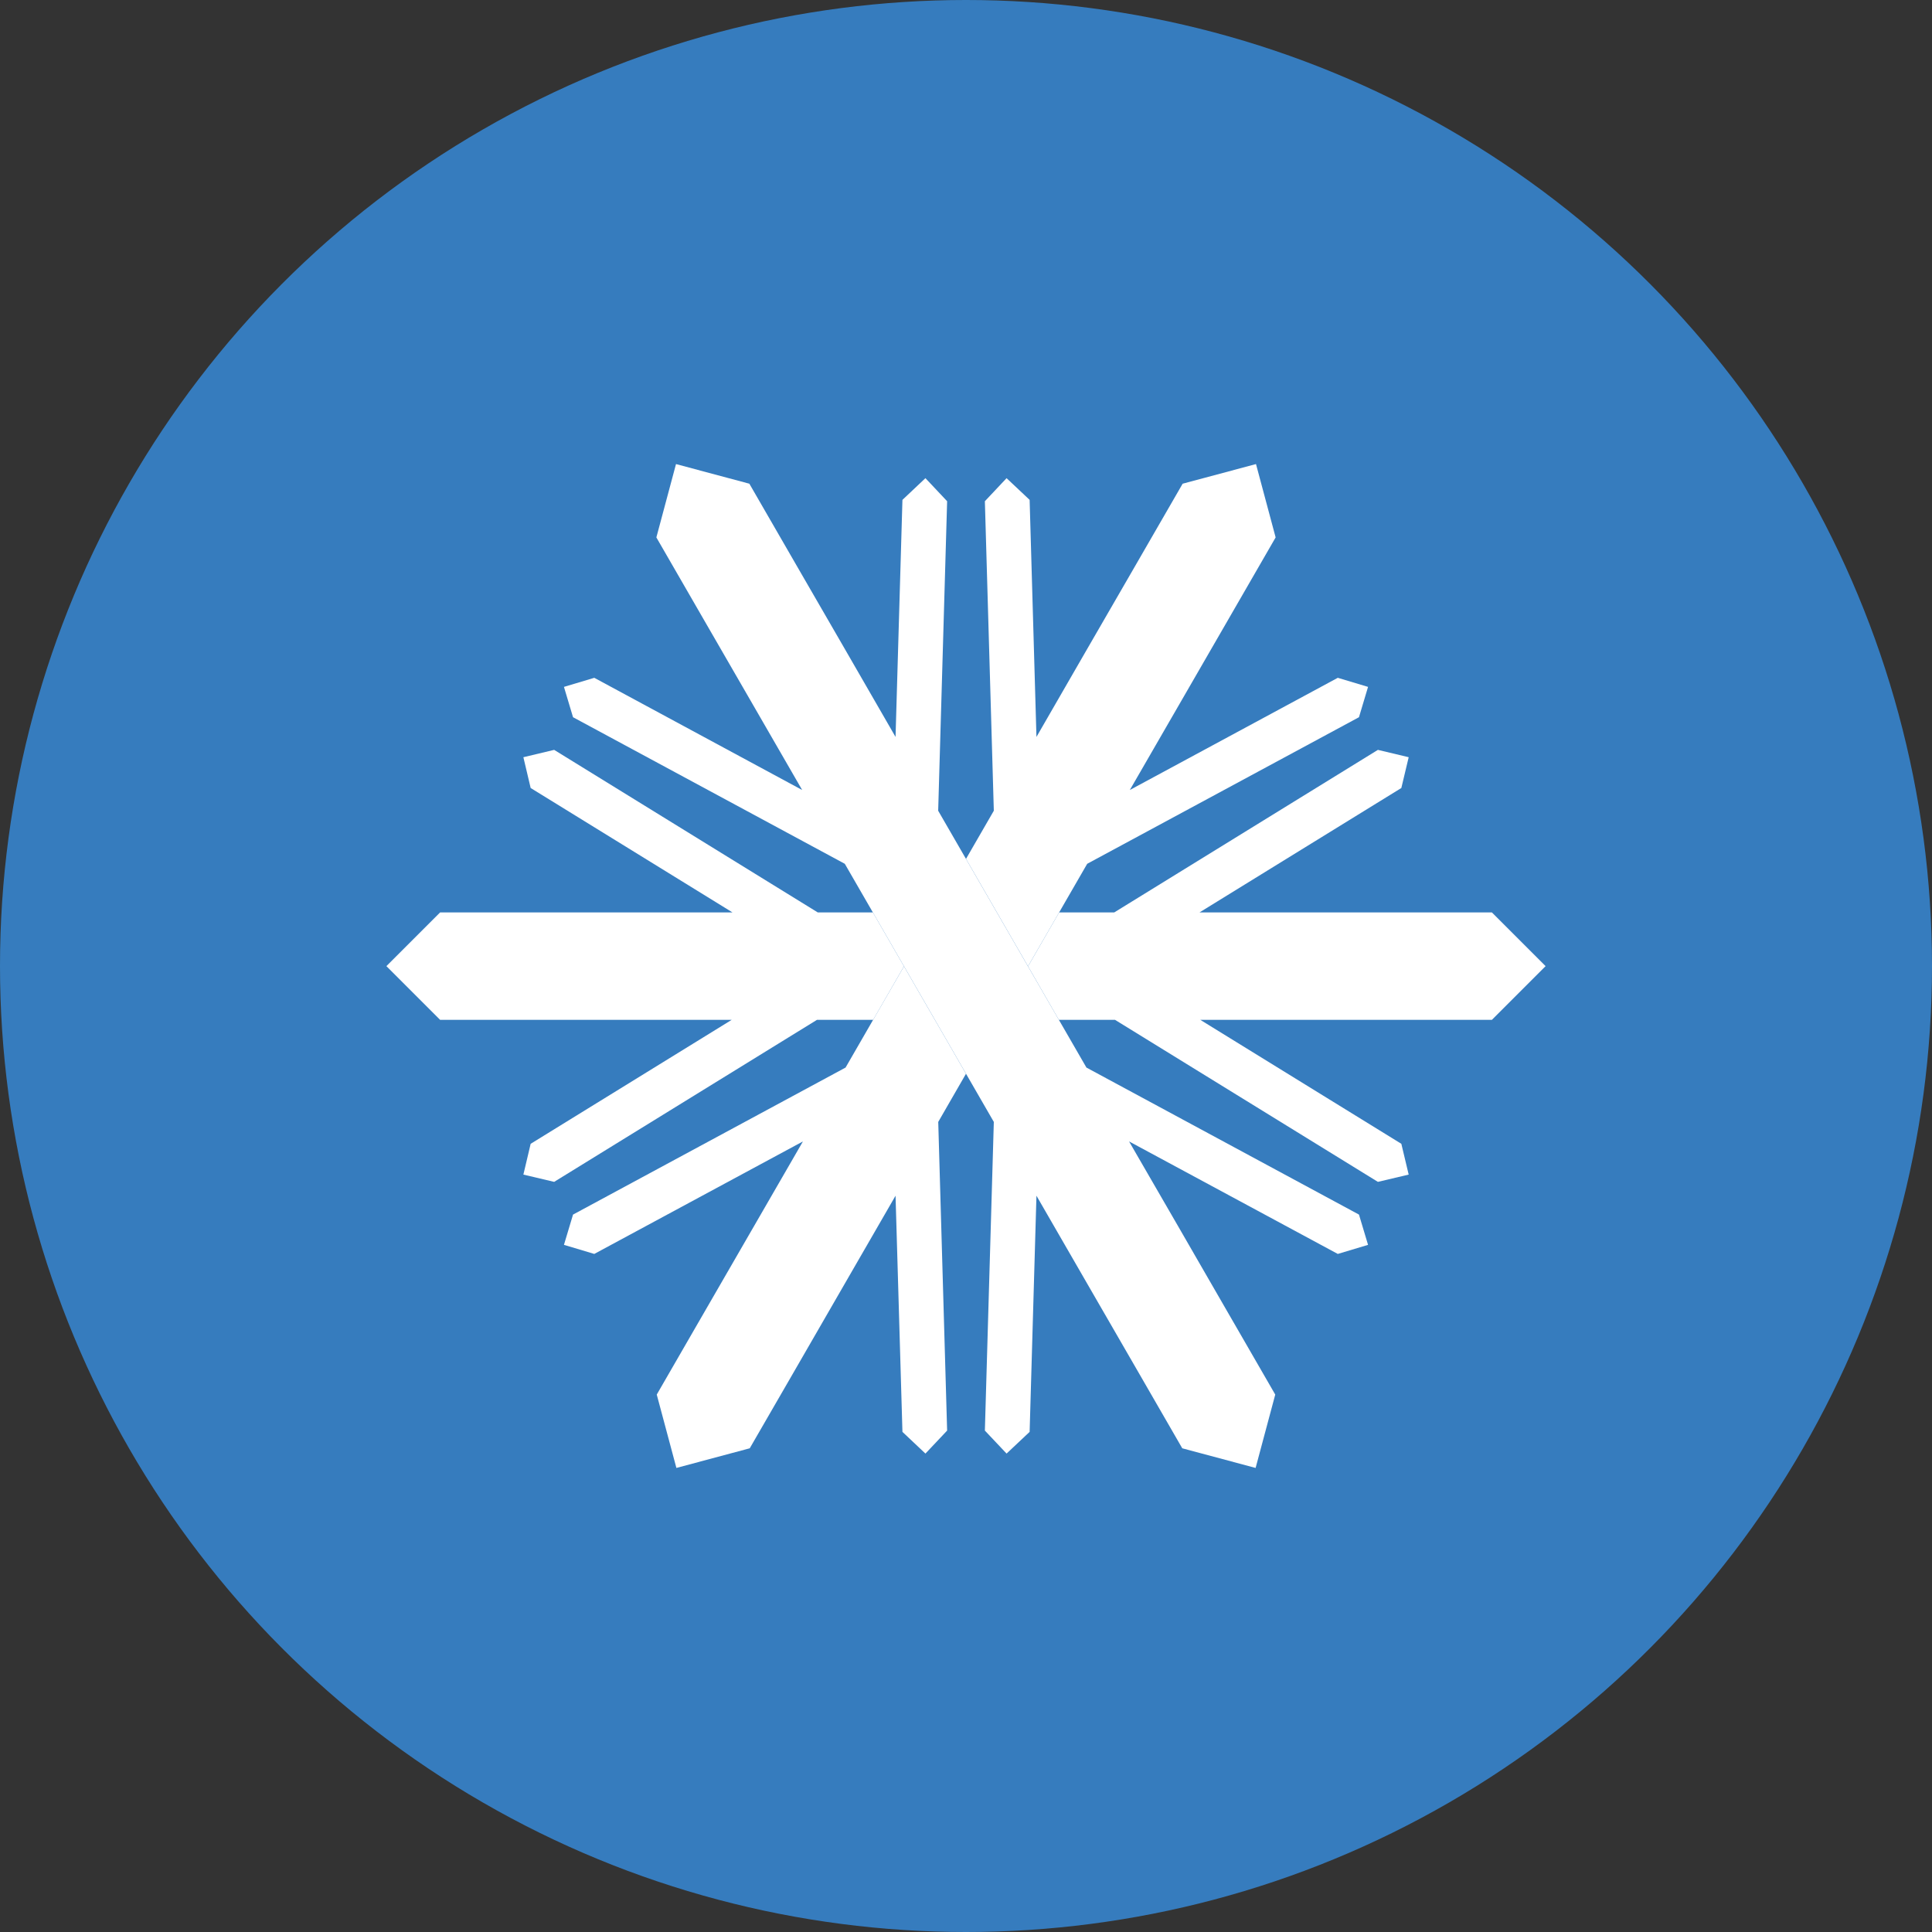
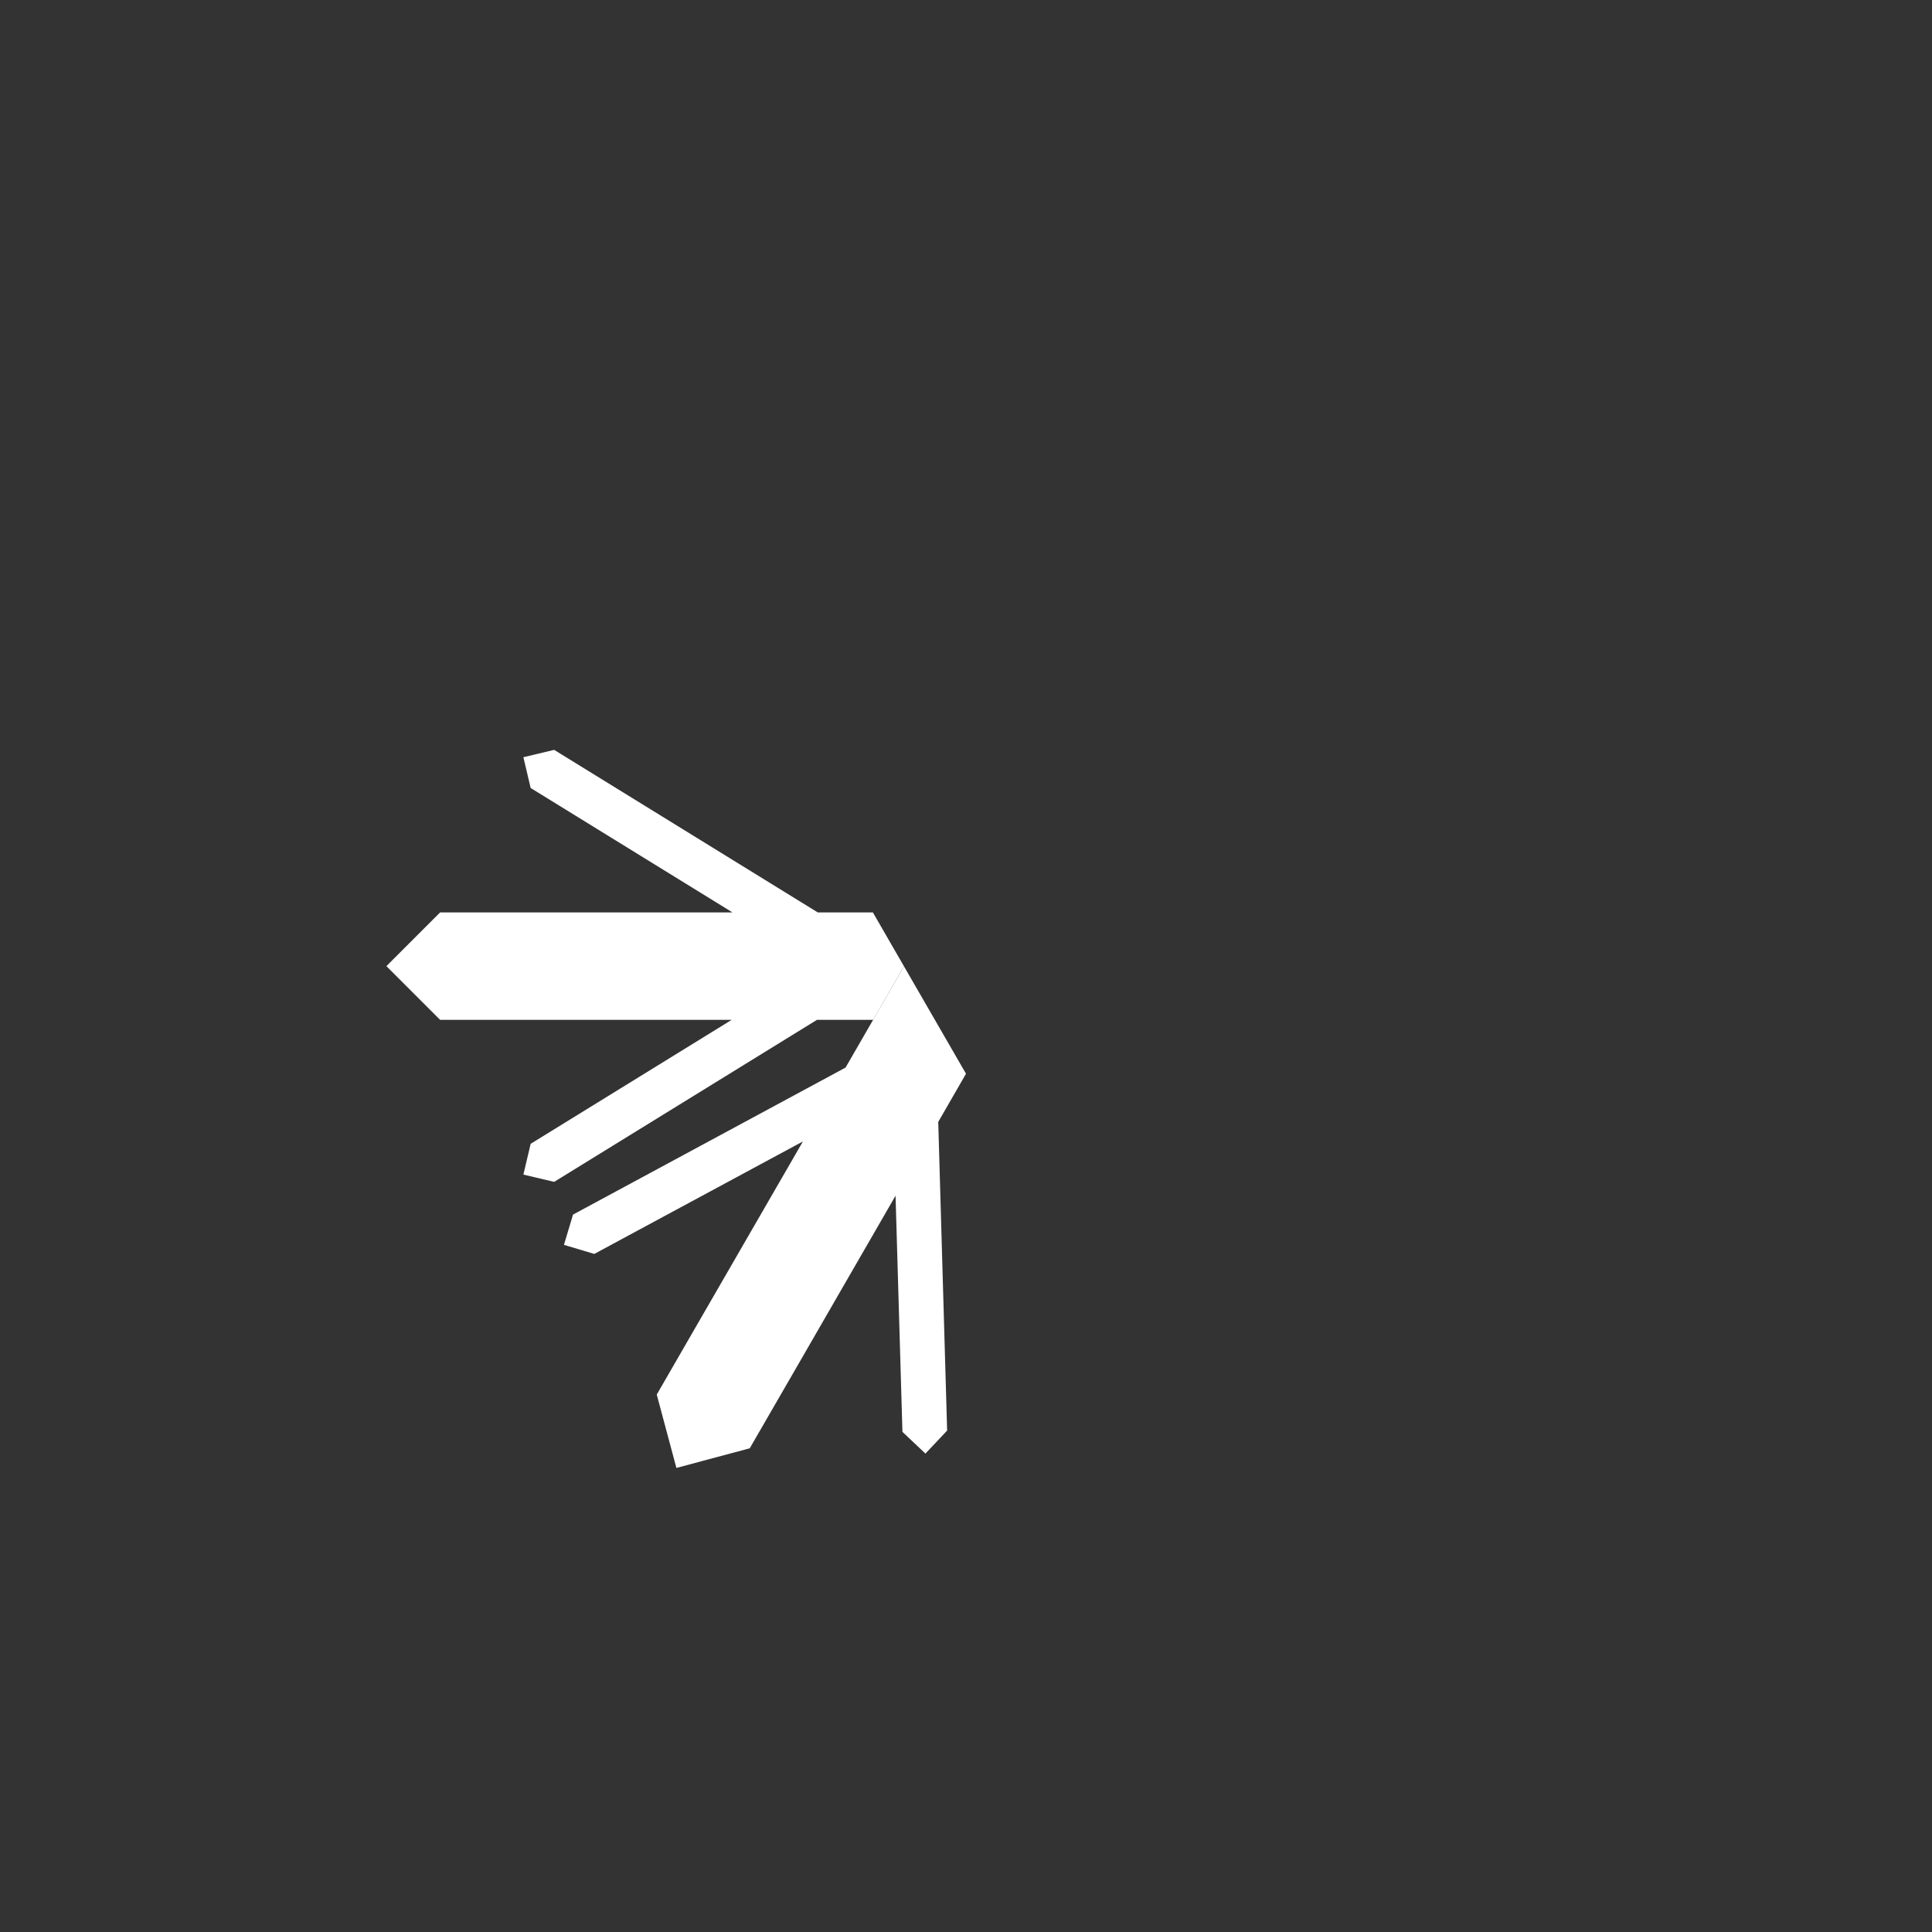
<svg xmlns="http://www.w3.org/2000/svg" id="Layer_1" data-name="Layer 1" viewBox="0 0 300 300" width="300" height="300">
  <rect x="0" y="0" width="300" height="300" fill="#333333" stroke="none" />
  <defs>
    <clipPath id="bz_circular_clip">
      <circle cx="150.0" cy="150.0" r="150.0" />
    </clipPath>
  </defs>
  <g clip-path="url(#bz_circular_clip)">
-     <rect x="-1.5" y="-1.5" width="303" height="303" fill="#367cbe" />
    <polygon points="135.54 141.68 126.98 141.68 86.05 116.44 81.27 117.58 82.4 122.36 113.74 141.68 98.69 141.68 83.22 141.68 68.34 141.68 60 150.02 68.34 158.36 83.11 158.36 98.58 158.36 113.62 158.36 82.4 177.61 81.27 182.39 86.05 183.52 126.86 158.36 135.58 158.36 140.37 150.05 135.54 141.68" fill="#fff" />
-     <polygon points="216.9 158.36 231.66 158.36 240 150.02 231.66 141.68 216.78 141.68 201.31 141.68 186.26 141.68 217.6 122.36 218.74 117.58 213.96 116.44 173.02 141.68 164.46 141.68 159.63 150.05 164.42 158.36 173.14 158.36 213.96 183.52 218.74 182.39 217.6 177.61 186.38 158.36 201.42 158.36 216.9 158.36" fill="#fff" />
-     <polyline points="147.07 77.83 143.7 74.25 140.13 77.62 139.06 114.43 131.54 101.39 123.8 88 116.36 75.11 104.97 72.06 101.92 83.45 109.3 96.24 117.04 109.64 124.56 122.67 92.28 105.25 87.57 106.66 88.98 111.37 131.18 134.13 154.32 174.21 152.93 222.14 156.3 225.71 159.88 222.34 160.94 185.67 168.46 198.7 176.2 212.1 183.58 224.89 194.97 227.94 198.02 216.55 190.58 203.66 182.85 190.26 175.32 177.24 207.73 194.71 212.43 193.3 211.02 188.6 168.7 165.77 145.68 125.89 147.07 77.83" fill="#fff" />
-     <polygon points="150 133.37 159.63 150.05 168.82 134.13 211.02 111.37 212.43 106.66 207.73 105.25 175.44 122.67 182.97 109.63 190.7 96.24 198.08 83.45 195.03 72.06 183.64 75.11 176.2 88 168.46 101.39 160.94 114.43 159.88 77.62 156.3 74.25 152.93 77.83 154.32 125.89 150 133.37" fill="#fff" />
    <polygon points="150 166.73 140.37 150.05 131.3 165.77 88.98 188.6 87.57 193.3 92.28 194.71 124.68 177.24 117.16 190.26 109.42 203.66 101.98 216.55 105.03 227.94 116.42 224.89 123.81 212.1 131.54 198.7 139.06 185.67 140.13 222.34 143.7 225.71 147.07 222.14 145.69 174.21 150 166.73" fill="#fff" />
  </g>
</svg>